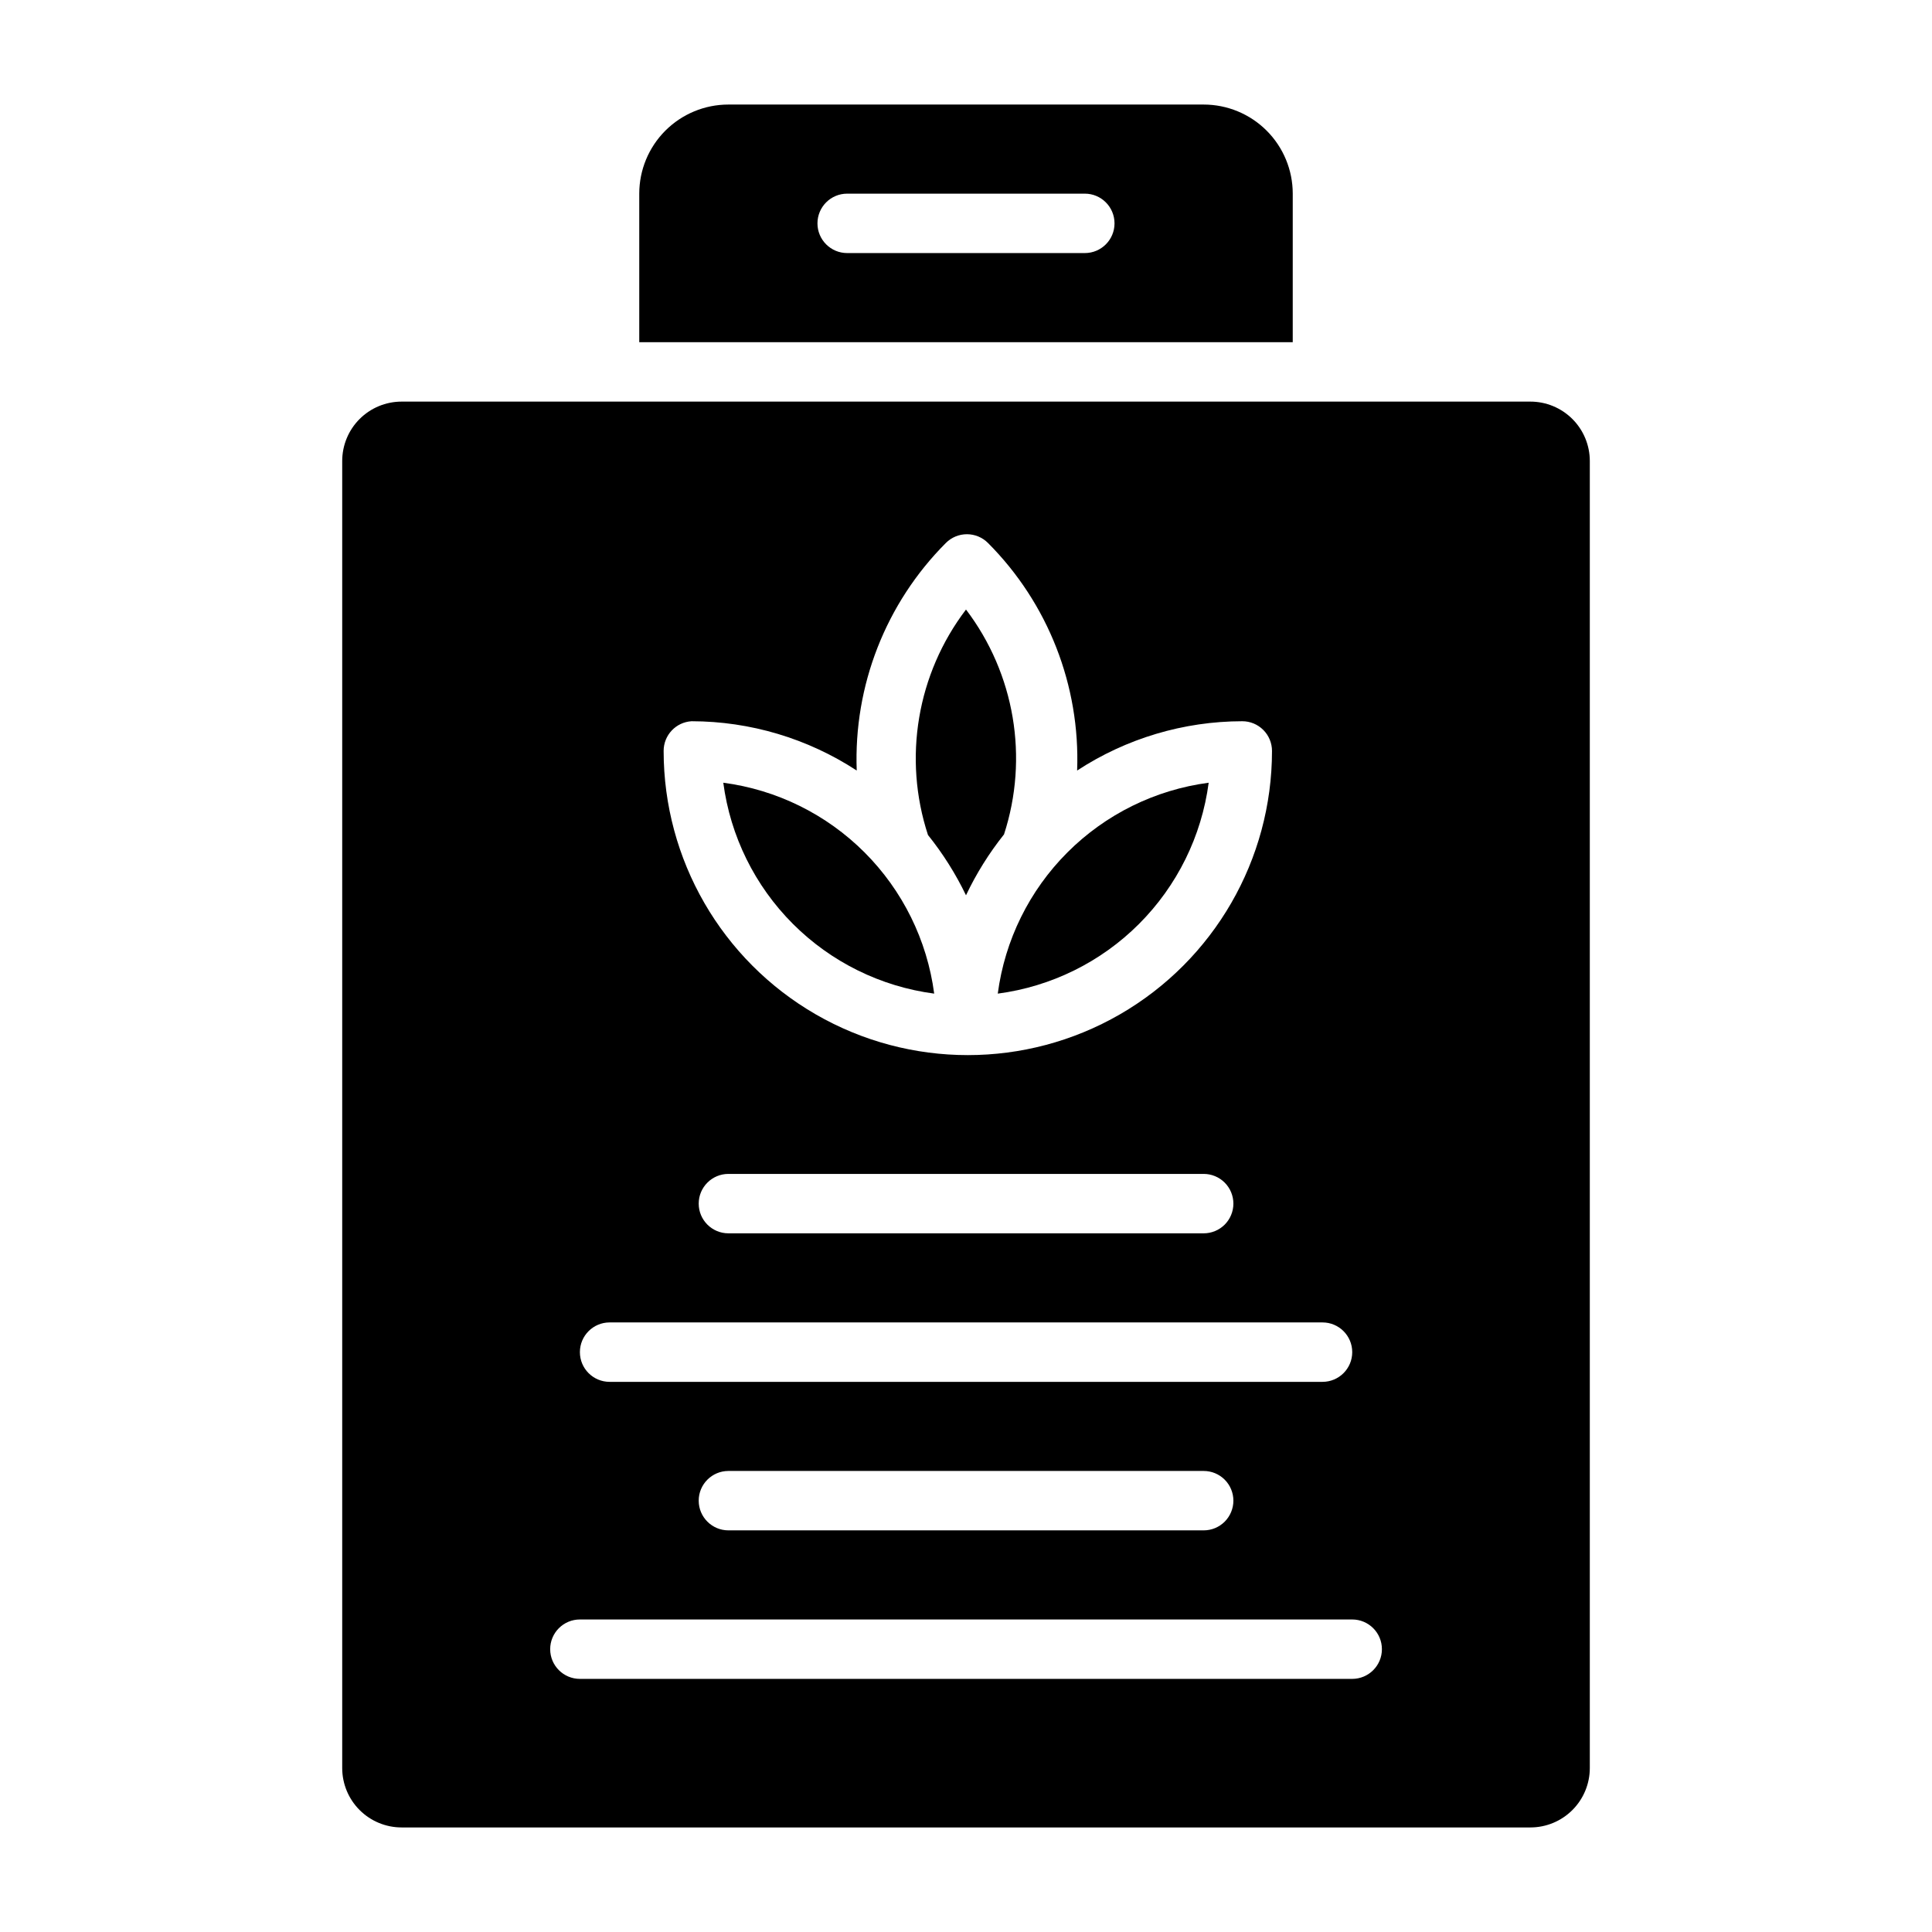
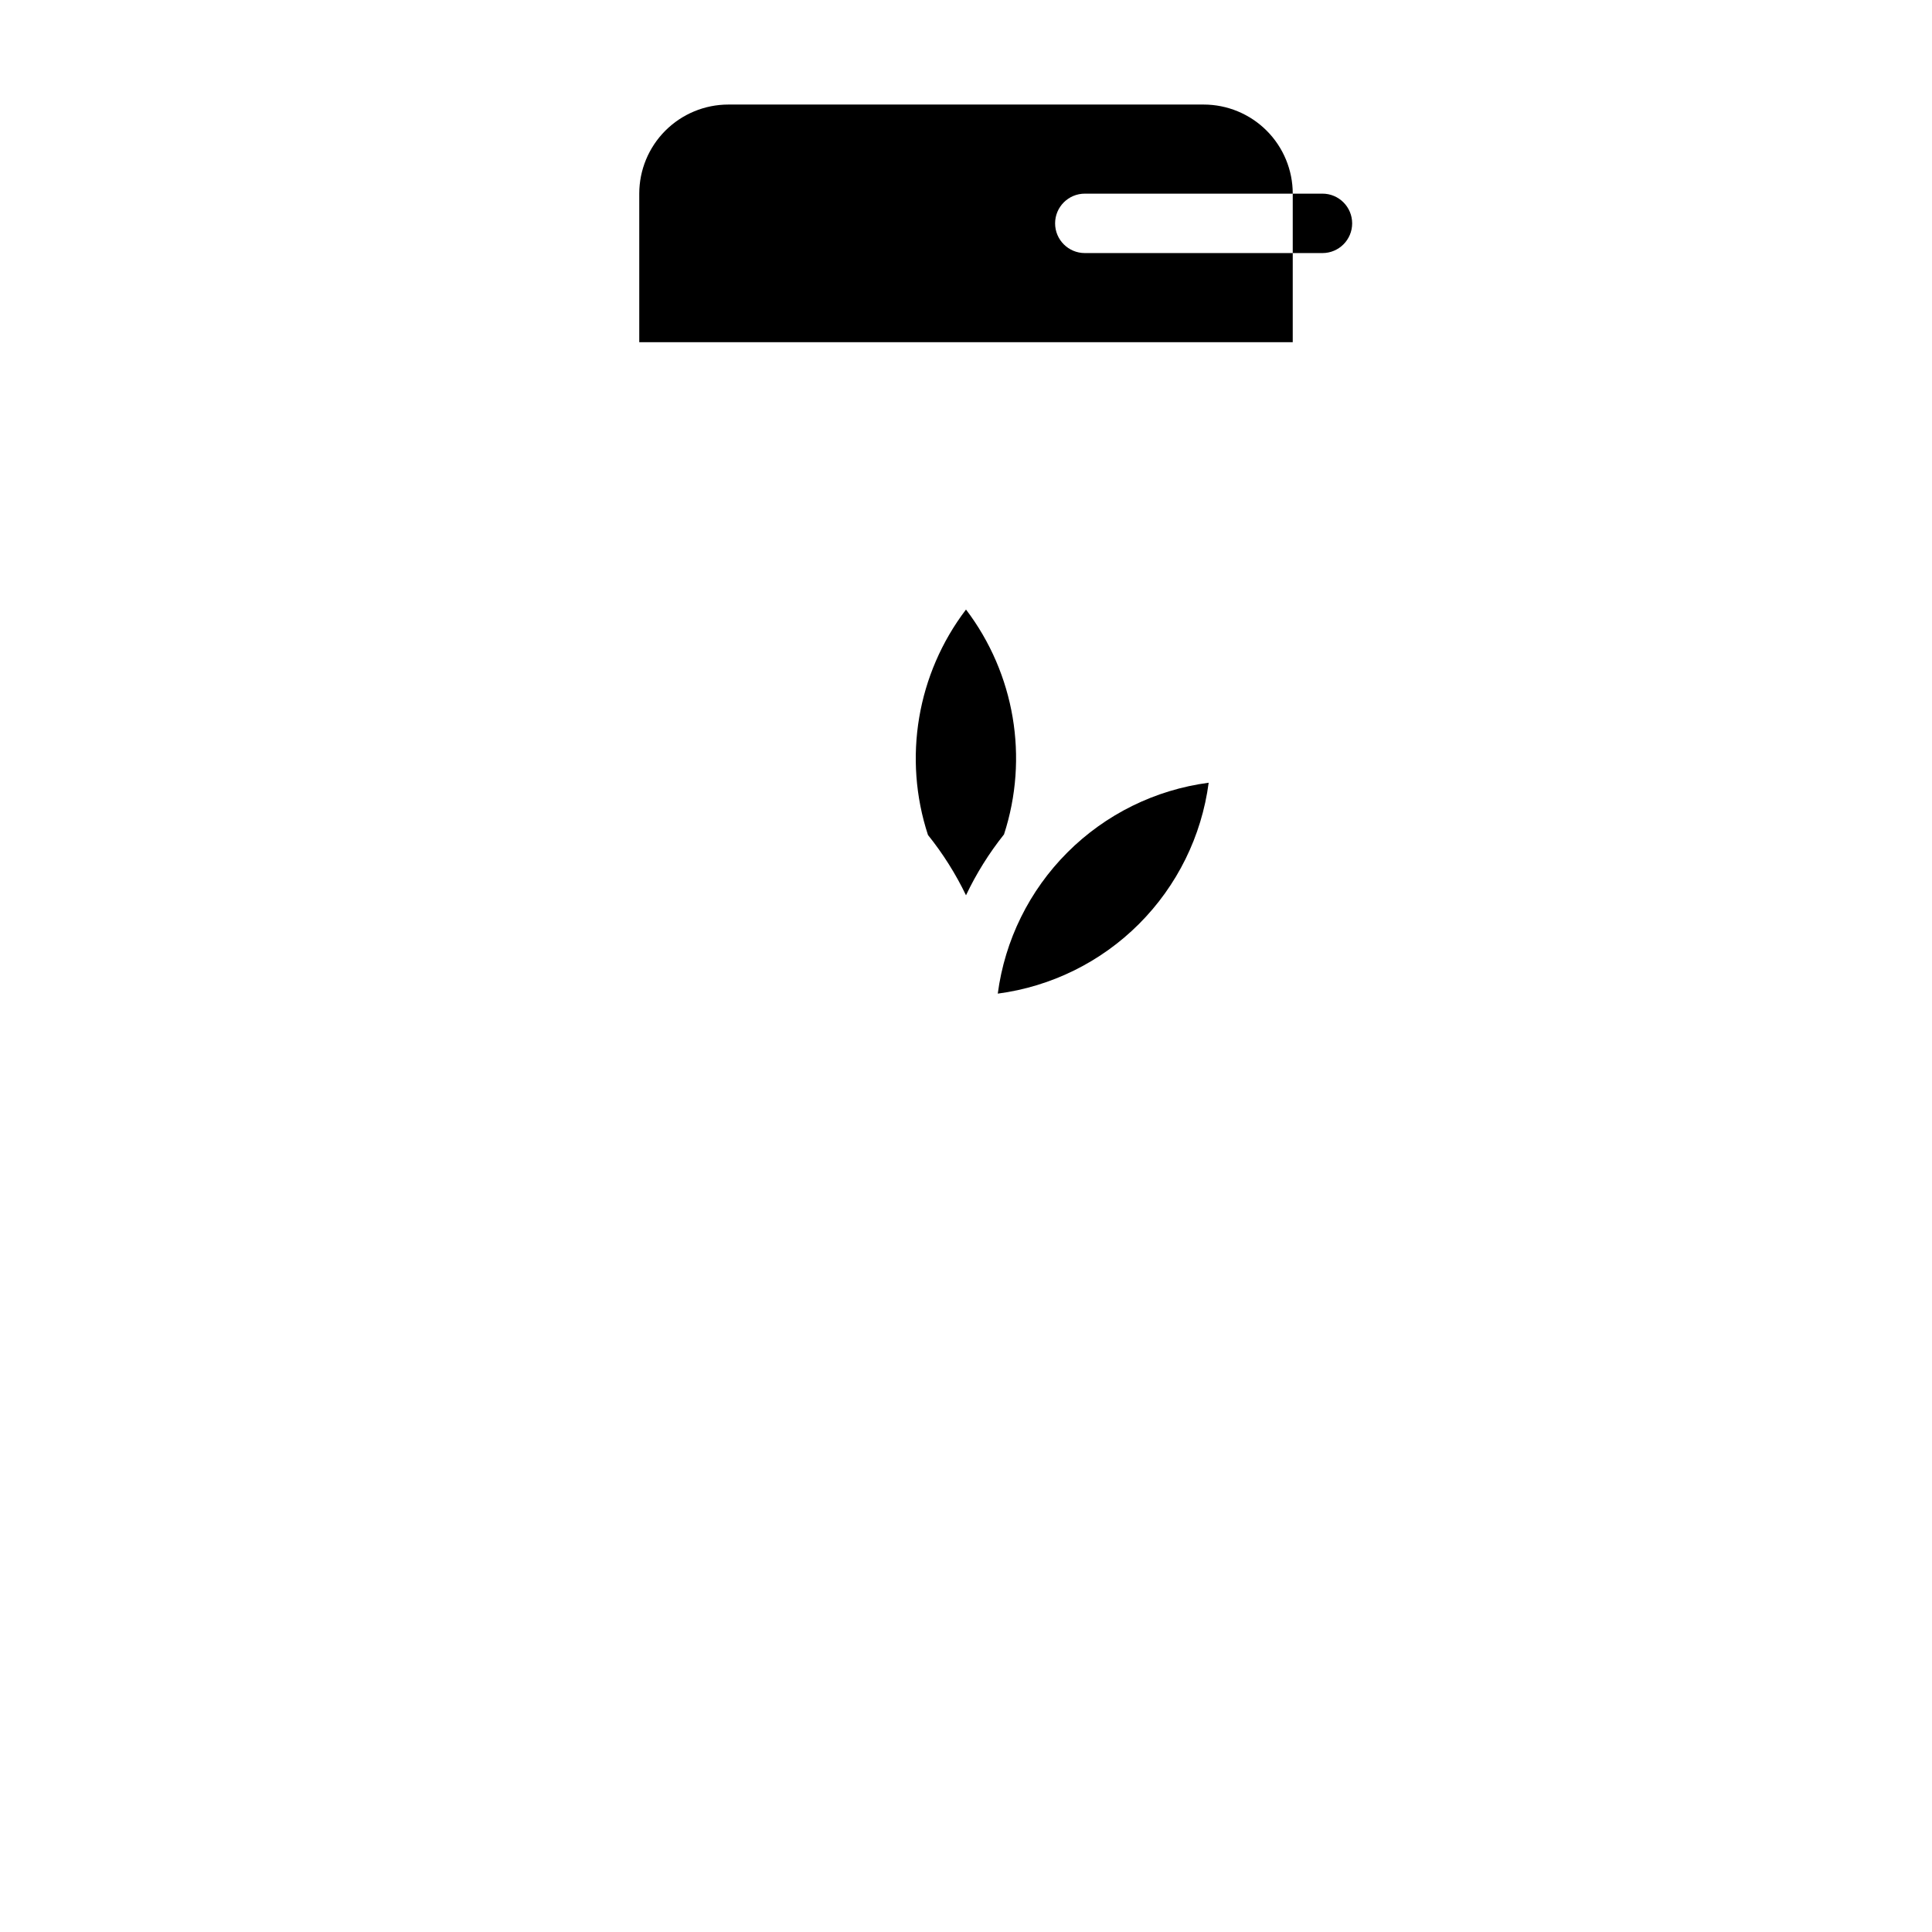
<svg xmlns="http://www.w3.org/2000/svg" fill="#000000" width="800px" height="800px" version="1.1" viewBox="144 144 512 512">
  <g>
-     <path d="m486.59 195.32c0-6.262-2.488-12.27-6.918-16.699-4.426-4.426-10.434-6.914-16.695-6.914h-125.95c-6.266 0-12.27 2.488-16.699 6.914-4.43 4.43-6.918 10.438-6.918 16.699v39.359l173.18 0.004zm-55.102 15.746h-62.977c-4.348 0-7.875-3.523-7.875-7.871 0-4.348 3.527-7.875 7.875-7.875h62.977c4.348 0 7.871 3.527 7.871 7.875 0 4.348-3.523 7.871-7.871 7.871z" />
+     <path d="m486.59 195.32c0-6.262-2.488-12.27-6.918-16.699-4.426-4.426-10.434-6.914-16.695-6.914h-125.95c-6.266 0-12.27 2.488-16.699 6.914-4.43 4.43-6.918 10.438-6.918 16.699v39.359l173.18 0.004zm-55.102 15.746c-4.348 0-7.875-3.523-7.875-7.871 0-4.348 3.527-7.875 7.875-7.875h62.977c4.348 0 7.871 3.527 7.871 7.875 0 4.348-3.523 7.871-7.871 7.871z" />
    <path d="m464.31 351.43c-14.168 1.867-27.324 8.359-37.426 18.461-10.105 10.105-16.598 23.262-18.465 37.43 14.168-1.871 27.324-8.359 37.426-18.465 10.105-10.105 16.598-23.262 18.465-37.426z" />
-     <path d="m391.57 407.32c-1.867-14.168-8.359-27.324-18.461-37.43-10.105-10.102-23.262-16.594-37.43-18.461 1.871 14.164 8.359 27.32 18.465 37.426 10.105 10.105 23.258 16.594 37.426 18.465z" />
    <path d="m400 381.26c2.727-5.746 6.109-11.16 10.074-16.137 6.609-20.312 2.844-42.578-10.074-59.59-12.977 17.051-16.742 39.387-10.078 59.746 3.957 4.926 7.336 10.289 10.078 15.98z" />
-     <path d="m549.57 250.43h-299.14c-4.176 0-8.18 1.66-11.133 4.613-2.953 2.949-4.609 6.957-4.609 11.133v346.37c0 4.176 1.656 8.18 4.609 11.133s6.957 4.613 11.133 4.613h299.14c4.176 0 8.18-1.66 11.133-4.613s4.613-6.957 4.613-11.133v-346.37c0-4.176-1.66-8.184-4.613-11.133-2.953-2.953-6.957-4.613-11.133-4.613zm-222.3 84.703c15.547 0.02 30.754 4.559 43.77 13.066-0.848-22.508 7.707-44.352 23.613-60.297 1.48-1.492 3.492-2.328 5.59-2.328s4.113 0.836 5.59 2.328c15.906 15.945 24.461 37.789 23.617 60.297 13.012-8.508 28.219-13.047 43.766-13.066 2.09 0 4.09 0.828 5.566 2.305 1.477 1.477 2.309 3.481 2.309 5.566 0 28.801-15.367 55.41-40.305 69.812-24.941 14.398-55.672 14.398-80.609 0-24.941-14.402-40.309-41.012-40.309-69.812-0.004-4.168 3.238-7.621 7.402-7.871zm143.59 127.84c0 2.086-0.832 4.09-2.305 5.566-1.477 1.473-3.481 2.305-5.566 2.305h-125.95c-4.348 0-7.875-3.523-7.875-7.871 0-4.348 3.527-7.875 7.875-7.875h125.95c2.086 0 4.09 0.832 5.566 2.309 1.473 1.473 2.305 3.477 2.305 5.566zm-165.31 31.484h188.93c4.348 0 7.875 3.527 7.875 7.875 0 4.348-3.527 7.871-7.875 7.871h-188.93c-4.348 0-7.871-3.523-7.871-7.871 0-4.348 3.523-7.875 7.871-7.875zm165.31 47.23v0.004c0 2.086-0.832 4.09-2.305 5.566-1.477 1.477-3.481 2.305-5.566 2.305h-125.95c-4.348 0-7.875-3.523-7.875-7.871 0-4.348 3.527-7.871 7.875-7.871h125.95c2.086 0 4.09 0.828 5.566 2.305 1.473 1.477 2.305 3.477 2.305 5.566zm31.488 47.23-204.67 0.004c-4.348 0-7.875-3.523-7.875-7.871 0-4.348 3.527-7.871 7.875-7.871h204.67c4.348 0 7.871 3.523 7.871 7.871 0 4.348-3.523 7.871-7.871 7.871z" />
  </g>
</svg>